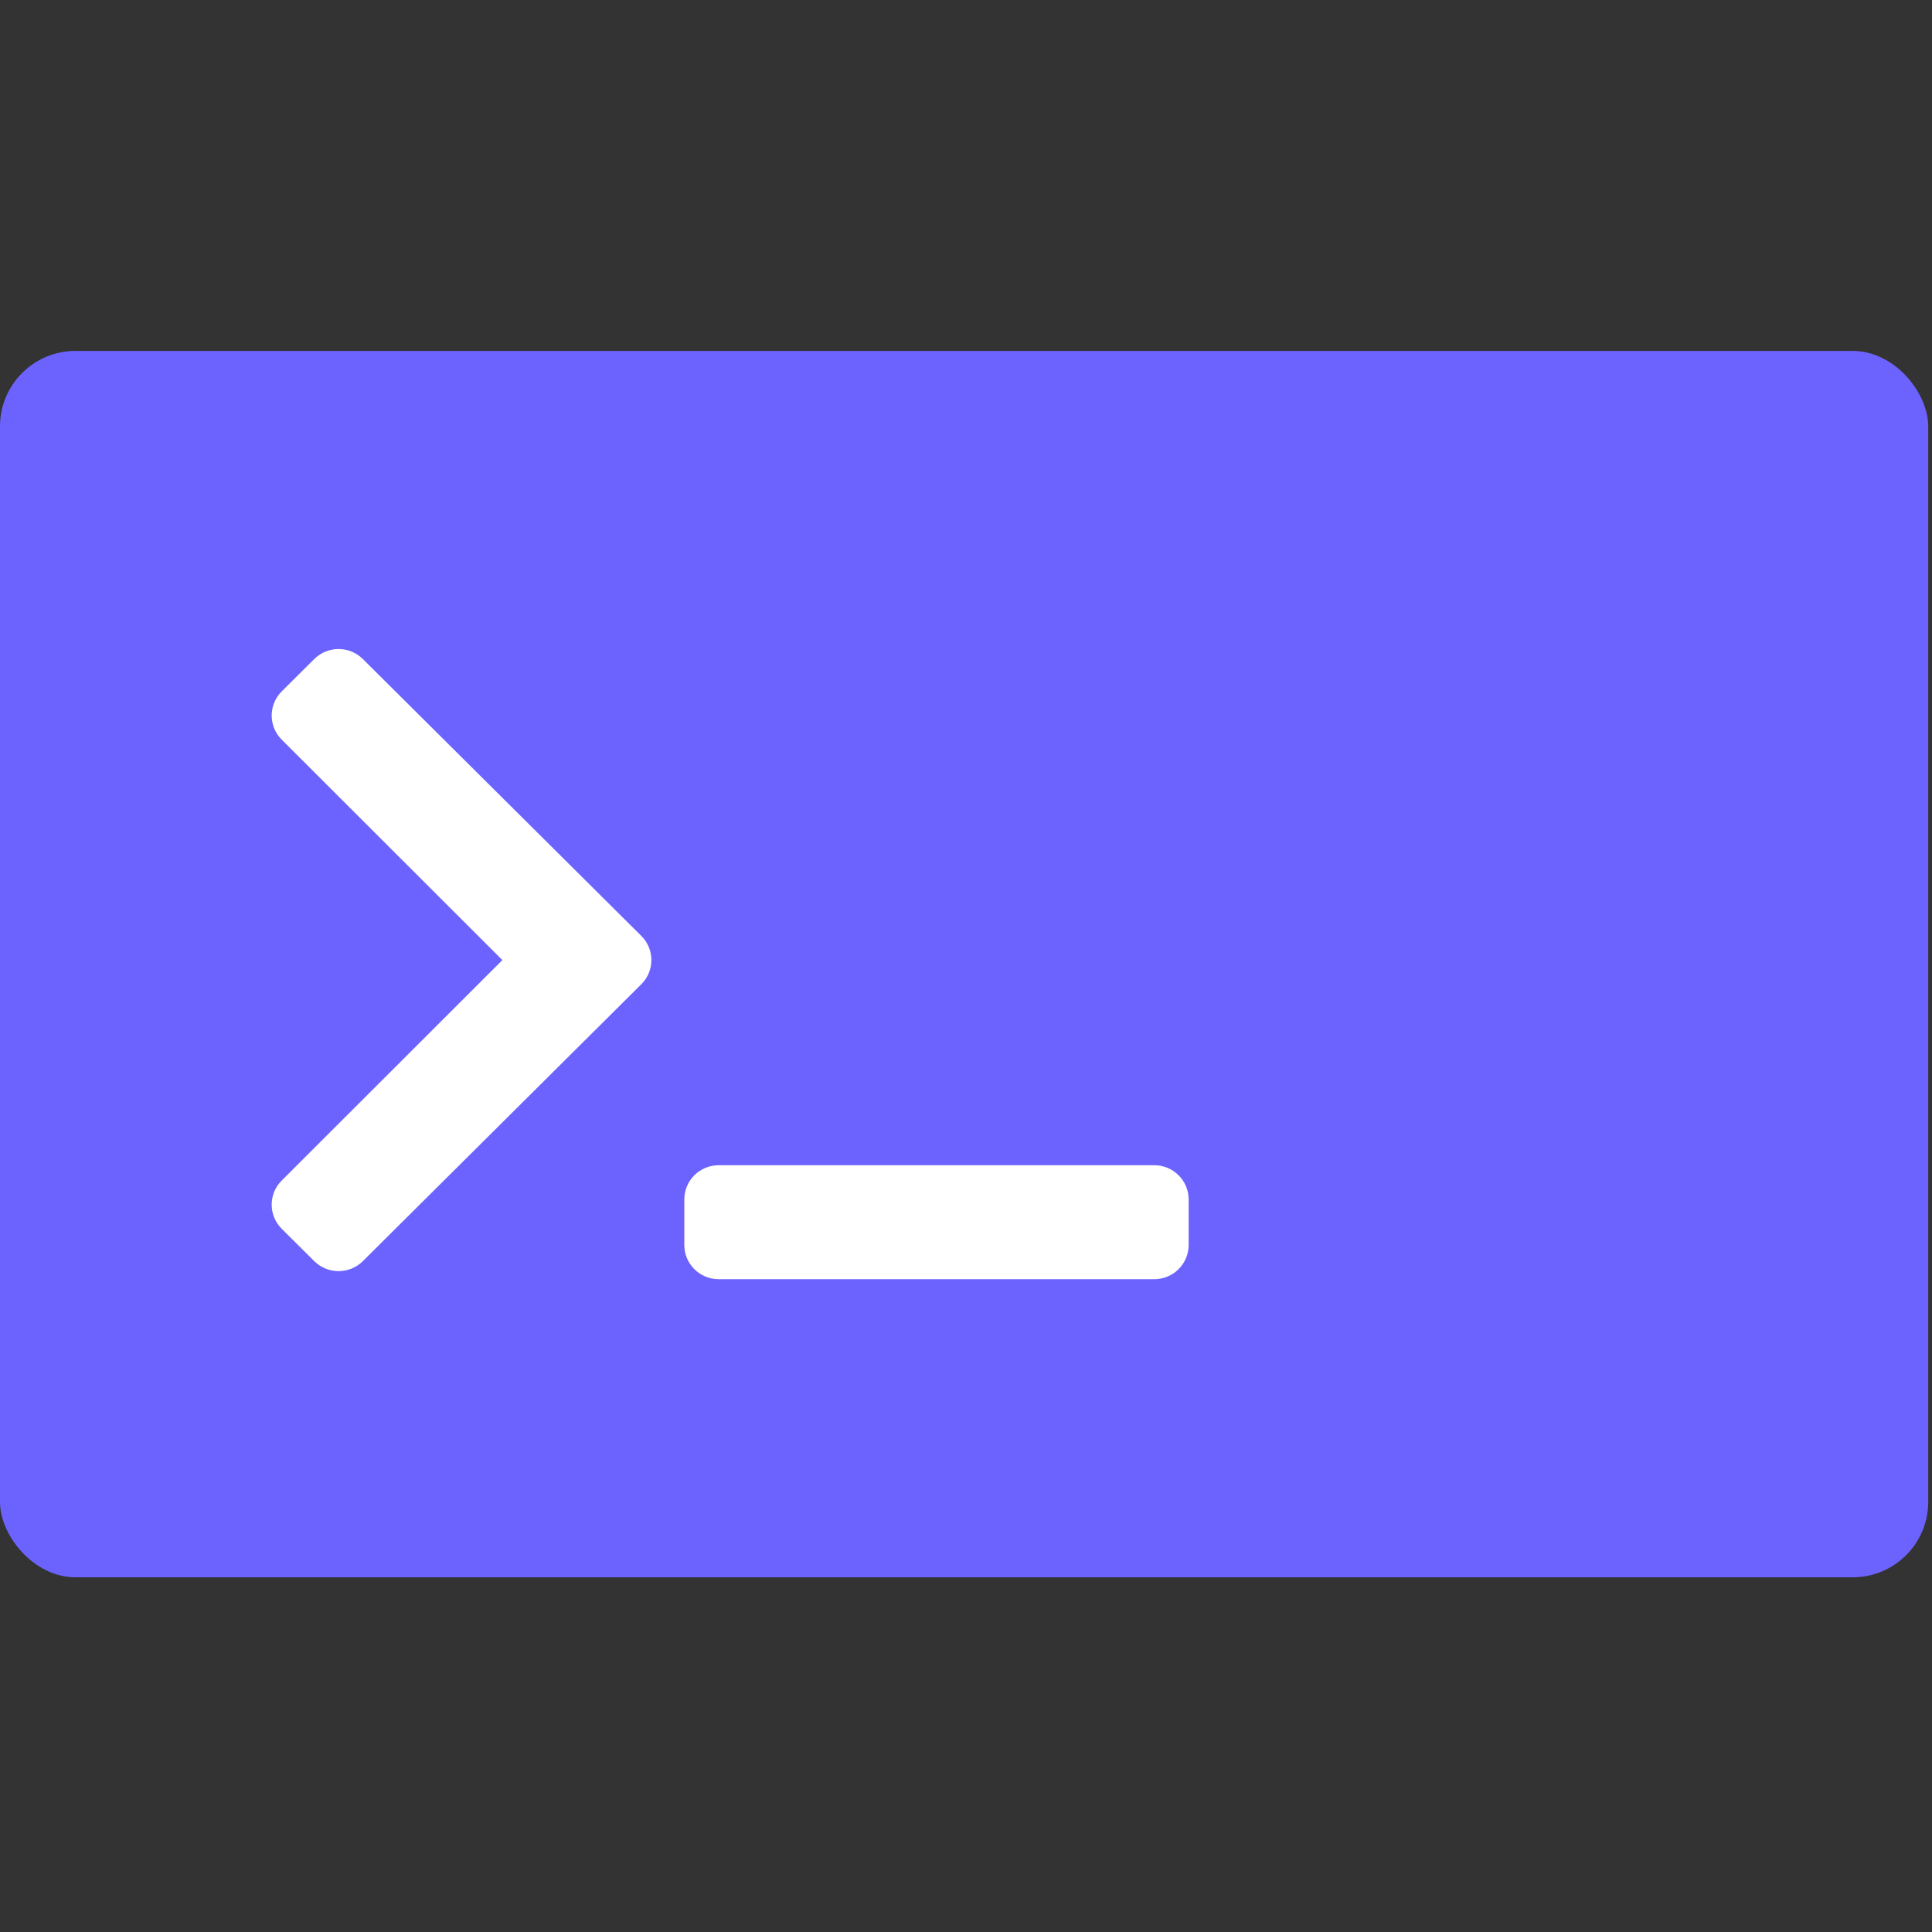
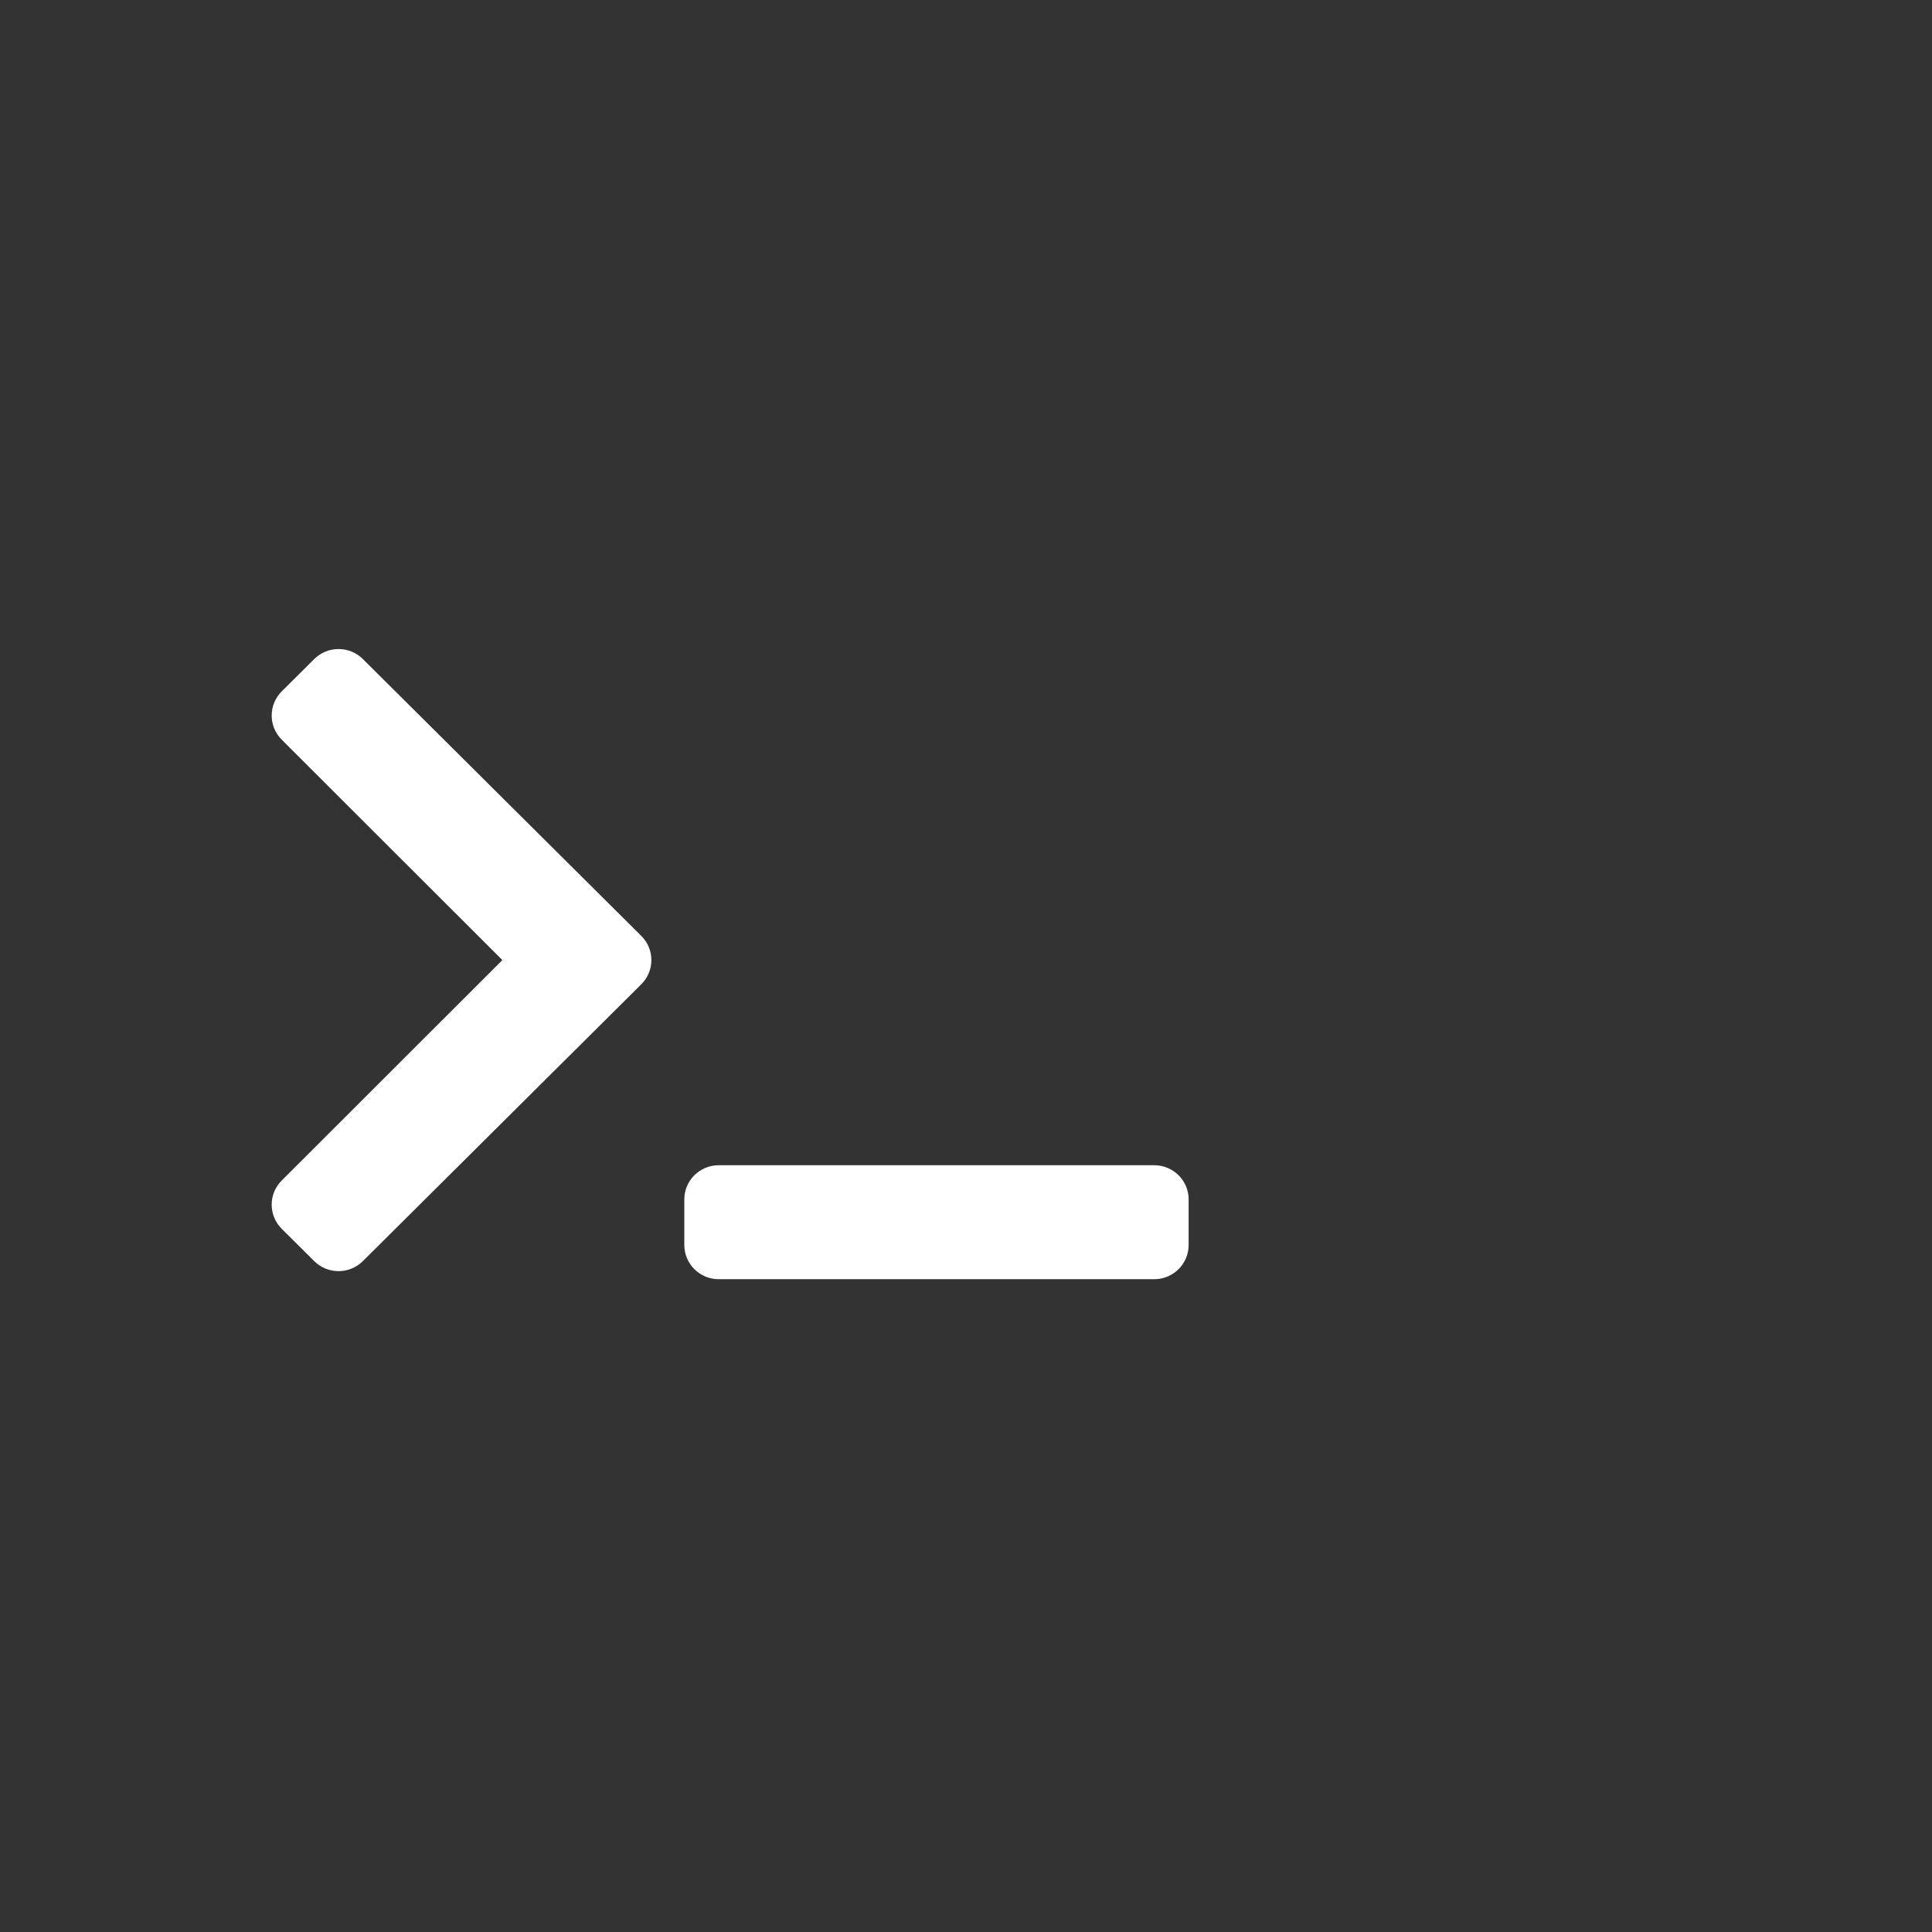
<svg xmlns="http://www.w3.org/2000/svg" width="512" height="512" viewBox="0 0 512 512" fill="none">
  <rect x="0" y="0" width="512" height="512" fill="#333333" stroke="none" />
-   <rect y="93" width="511" height="325" rx="20" fill="#6C63FF" />
  <path d="M169.952 260.839L96.163 334.211C92.604 337.749 86.834 337.749 83.276 334.211L74.669 325.653C71.116 322.12 71.109 316.395 74.654 312.854L133.134 254.432L74.654 196.01C71.11 192.469 71.117 186.744 74.669 183.212L83.276 174.654C86.835 171.115 92.604 171.115 96.163 174.654L169.952 248.025C173.511 251.564 173.511 257.301 169.952 260.839ZM315 329.939V317.858C315 312.854 310.92 308.797 305.888 308.797H190.463C185.43 308.797 181.35 312.854 181.35 317.858V329.939C181.35 334.943 185.43 339 190.463 339H305.888C310.92 339 315 334.943 315 329.939Z" fill="white" />
</svg>